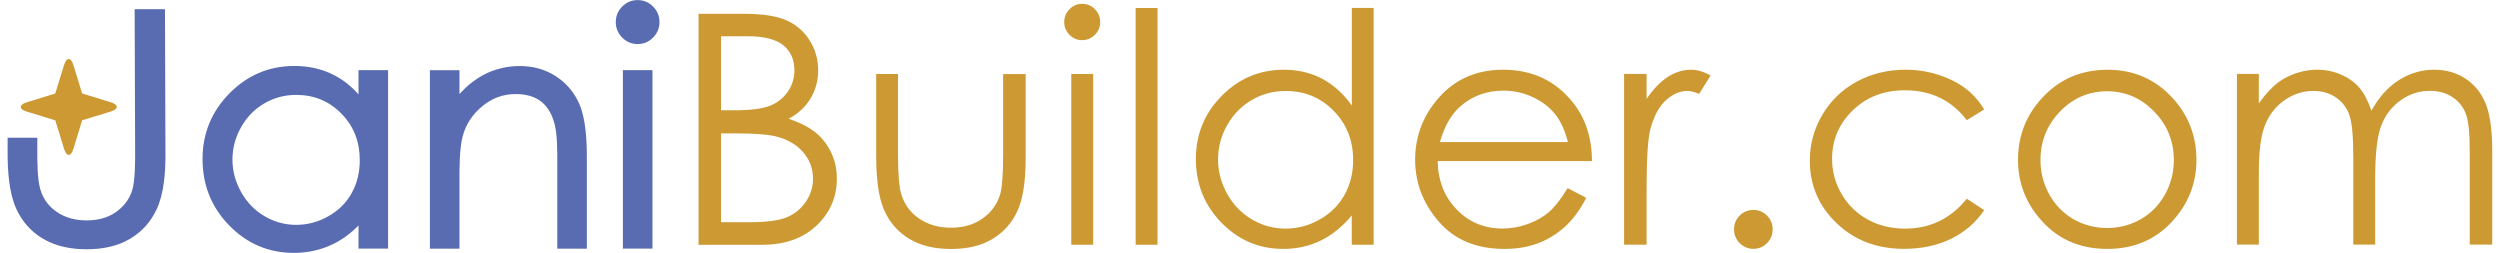
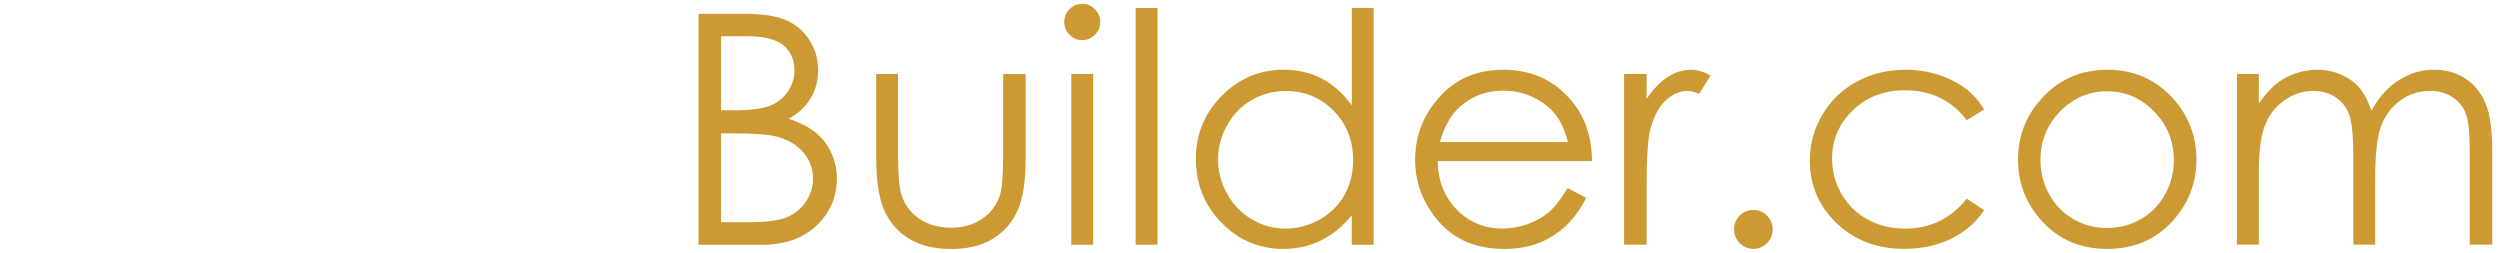
<svg xmlns="http://www.w3.org/2000/svg" clip-rule="evenodd" fill-rule="evenodd" height="36" image-rendering="optimizeQuality" shape-rendering="geometricPrecision" text-rendering="geometricPrecision" viewBox="0 0 356.39 36.26" width="356">
  <g>
    <g>
      <path d="M99.1 1.98l6.53 0c2.63,0 4.65,0.31 6.06,0.93 1.41,0.62 2.53,1.58 3.34,2.88 0.82,1.28 1.23,2.72 1.23,4.29 0,1.48 -0.36,2.81 -1.08,4.02 -0.71,1.21 -1.77,2.18 -3.15,2.94 1.72,0.58 3.04,1.27 3.97,2.06 0.93,0.78 1.64,1.74 2.16,2.86 0.51,1.11 0.78,2.33 0.78,3.64 0,2.66 -0.97,4.91 -2.91,6.75 -1.95,1.84 -4.55,2.76 -7.83,2.76l-9.1 0 0 -33.12zm3.23 3.23l0 10.61 1.9 0c2.31,0 4,-0.22 5.09,-0.64 1.08,-0.43 1.95,-1.11 2.58,-2.03 0.64,-0.92 0.95,-1.95 0.95,-3.08 0,-1.51 -0.53,-2.71 -1.59,-3.58 -1.07,-0.86 -2.76,-1.29 -5.08,-1.29l-3.84 0zm0 13.93l0 12.73 4.11 0c2.42,0 4.2,-0.24 5.33,-0.71 1.13,-0.48 2.04,-1.22 2.72,-2.23 0.68,-1.01 1.03,-2.1 1.03,-3.27 0,-1.48 -0.48,-2.77 -1.45,-3.87 -0.96,-1.09 -2.28,-1.85 -3.97,-2.25 -1.13,-0.27 -3.1,-0.41 -5.9,-0.41l-1.88 0zm22.24 -8.53l3.14 0 0 11.43c0,2.79 0.15,4.71 0.45,5.76 0.45,1.5 1.31,2.68 2.58,3.55 1.27,0.87 2.79,1.31 4.55,1.31 1.76,0 3.25,-0.42 4.48,-1.27 1.22,-0.85 2.08,-1.96 2.54,-3.34 0.32,-0.95 0.48,-2.94 0.48,-6l0 -11.43 3.23 0 0 12.01c0,3.38 -0.39,5.91 -1.18,7.62 -0.78,1.71 -1.98,3.05 -3.56,4.01 -1.58,0.97 -3.57,1.45 -5.96,1.45 -2.39,0 -4.38,-0.48 -5.98,-1.45 -1.6,-0.96 -2.8,-2.31 -3.58,-4.04 -0.79,-1.73 -1.18,-4.34 -1.18,-7.81l0 -11.79zm29.55 -10.06c0.71,0 1.32,0.25 1.83,0.77 0.51,0.51 0.76,1.13 0.76,1.84 0,0.71 -0.25,1.32 -0.76,1.83 -0.51,0.51 -1.11,0.77 -1.83,0.77 -0.71,0 -1.31,-0.25 -1.81,-0.77 -0.51,-0.51 -0.76,-1.12 -0.76,-1.83 0,-0.71 0.25,-1.34 0.76,-1.84 0.51,-0.52 1.11,-0.77 1.81,-0.77zm-1.56 10.06l3.14 0 0 24.49 -3.14 0 0 -24.49zm9.23 -9.46l3.14 0 0 33.95 -3.14 0 0 -33.95zm34.14 0l0 33.95 -3.14 0 0 -4.21c-1.32,1.61 -2.8,2.81 -4.44,3.61 -1.64,0.8 -3.44,1.2 -5.38,1.2 -3.46,0 -6.42,-1.25 -8.87,-3.76 -2.45,-2.51 -3.67,-5.56 -3.67,-9.16 0,-3.51 1.24,-6.53 3.71,-9.03 2.47,-2.5 5.44,-3.75 8.93,-3.75 2.01,0 3.82,0.43 5.45,1.28 1.62,0.85 3.05,2.14 4.28,3.85l0 -13.99 3.14 0zm-12.62 11.9c-1.75,0 -3.38,0.43 -4.85,1.29 -1.48,0.85 -2.66,2.06 -3.54,3.61 -0.88,1.55 -1.31,3.2 -1.31,4.94 0,1.71 0.44,3.36 1.32,4.93 0.88,1.57 2.07,2.79 3.56,3.66 1.49,0.88 3.09,1.31 4.8,1.31 1.71,0 3.35,-0.43 4.89,-1.3 1.55,-0.87 2.73,-2.04 3.56,-3.52 0.83,-1.48 1.25,-3.14 1.25,-5 0,-2.82 -0.93,-5.18 -2.8,-7.08 -1.86,-1.9 -4.15,-2.84 -6.87,-2.84zm40.45 13.93l2.66 1.4c-0.88,1.7 -1.88,3.07 -3.03,4.12 -1.15,1.04 -2.43,1.84 -3.86,2.38 -1.44,0.55 -3.05,0.82 -4.86,0.82 -4.01,0 -7.14,-1.31 -9.4,-3.92 -2.26,-2.61 -3.39,-5.57 -3.39,-8.86 0,-3.1 0.96,-5.87 2.88,-8.29 2.42,-3.08 5.67,-4.63 9.74,-4.63 4.19,0 7.54,1.58 10.04,4.74 1.78,2.23 2.68,5.01 2.71,8.36l-22.14 0c0.06,2.84 0.98,5.16 2.74,6.96 1.77,1.81 3.95,2.72 6.54,2.72 1.25,0 2.48,-0.22 3.66,-0.65 1.18,-0.43 2.19,-1 3.02,-1.71 0.83,-0.72 1.73,-1.86 2.69,-3.45zm0.03 -6.6c-0.42,-1.68 -1.04,-3.02 -1.85,-4.03 -0.81,-1.01 -1.88,-1.81 -3.21,-2.43 -1.33,-0.62 -2.73,-0.92 -4.19,-0.92 -2.42,0 -4.5,0.77 -6.23,2.31 -1.28,1.13 -2.23,2.81 -2.88,5.07l18.37 0zm8.06 -9.78l3.23 0 0 3.58c0.96,-1.41 1.98,-2.46 3.04,-3.15 1.07,-0.68 2.18,-1.03 3.34,-1.03 0.88,0 1.81,0.28 2.8,0.83l-1.65 2.64c-0.66,-0.28 -1.21,-0.43 -1.67,-0.43 -1.05,0 -2.07,0.43 -3.04,1.29 -0.98,0.86 -1.72,2.21 -2.24,4.02 -0.39,1.39 -0.58,4.21 -0.58,8.46l0 8.28 -3.23 0 0 -24.49zm18.54 19.51c0.77,0 1.41,0.27 1.96,0.81 0.54,0.55 0.81,1.2 0.81,1.98 0,0.77 -0.27,1.42 -0.81,1.97 -0.55,0.55 -1.19,0.82 -1.96,0.82 -0.76,0 -1.41,-0.28 -1.96,-0.82 -0.54,-0.55 -0.81,-1.2 -0.81,-1.97 0,-0.78 0.27,-1.44 0.81,-1.98 0.55,-0.54 1.2,-0.81 1.96,-0.81zm33.11 -14.42l-2.5 1.55c-2.17,-2.86 -5.13,-4.29 -8.88,-4.29 -3,0 -5.49,0.96 -7.47,2.88 -1.98,1.91 -2.97,4.24 -2.97,6.97 0,1.78 0.45,3.46 1.37,5.03 0.91,1.57 2.16,2.79 3.75,3.66 1.58,0.87 3.37,1.3 5.34,1.3 3.61,0 6.57,-1.43 8.86,-4.29l2.5 1.64c-1.18,1.76 -2.75,3.12 -4.73,4.1 -1.98,0.97 -4.24,1.45 -6.77,1.45 -3.89,0 -7.11,-1.23 -9.67,-3.68 -2.56,-2.46 -3.84,-5.44 -3.84,-8.96 0,-2.36 0.6,-4.56 1.8,-6.59 1.19,-2.03 2.84,-3.61 4.93,-4.75 2.1,-1.14 4.44,-1.71 7.03,-1.71 1.63,0 3.2,0.25 4.71,0.74 1.51,0.49 2.79,1.14 3.84,1.93 1.06,0.79 1.95,1.8 2.69,3.02zm17.66 -5.69c3.77,0 6.91,1.36 9.39,4.09 2.26,2.48 3.39,5.43 3.39,8.83 0,3.41 -1.19,6.4 -3.58,8.95 -2.38,2.55 -5.46,3.83 -9.2,3.83 -3.77,0 -6.85,-1.28 -9.23,-3.83 -2.39,-2.55 -3.58,-5.54 -3.58,-8.95 0,-3.38 1.13,-6.32 3.39,-8.8 2.48,-2.74 5.63,-4.11 9.43,-4.11zm-0.02 3.09c-2.62,0 -4.87,0.96 -6.75,2.89 -1.88,1.93 -2.82,4.27 -2.82,7 0,1.76 0.43,3.41 1.28,4.94 0.86,1.52 2.02,2.7 3.48,3.53 1.45,0.83 3.06,1.25 4.8,1.25 1.75,0 3.35,-0.42 4.81,-1.25 1.46,-0.83 2.62,-2.01 3.48,-3.53 0.85,-1.53 1.28,-3.18 1.28,-4.94 0,-2.74 -0.95,-5.07 -2.84,-7 -1.88,-1.93 -4.13,-2.89 -6.74,-2.89zm18.61 -2.49l3.14 0 0 4.24c1.1,-1.56 2.22,-2.71 3.38,-3.43 1.59,-0.94 3.27,-1.41 5.02,-1.41 1.19,0 2.31,0.23 3.38,0.7 1.07,0.46 1.94,1.08 2.61,1.85 0.68,0.78 1.26,1.88 1.76,3.33 1.05,-1.92 2.36,-3.38 3.93,-4.38 1.58,-1 3.27,-1.5 5.08,-1.5 1.69,0 3.19,0.43 4.48,1.28 1.3,0.85 2.26,2.04 2.89,3.57 0.63,1.53 0.95,3.82 0.95,6.88l0 13.35 -3.23 0 0 -13.36c0,-2.63 -0.18,-4.43 -0.56,-5.41 -0.38,-0.98 -1.01,-1.78 -1.92,-2.38 -0.91,-0.6 -1.98,-0.9 -3.24,-0.9 -1.52,0 -2.92,0.45 -4.18,1.35 -1.27,0.9 -2.19,2.1 -2.78,3.6 -0.58,1.5 -0.88,4.01 -0.88,7.51l0 9.59 -3.14 0 0 -12.53c0,-2.95 -0.18,-4.96 -0.55,-6.02 -0.37,-1.06 -1.01,-1.91 -1.92,-2.54 -0.92,-0.64 -2.01,-0.95 -3.27,-0.95 -1.46,0 -2.82,0.44 -4.09,1.31 -1.27,0.88 -2.21,2.06 -2.81,3.54 -0.61,1.48 -0.91,3.76 -0.91,6.82l0 10.37 -3.14 0 0 -24.49z" fill="#c93" fill-rule="nonzero" />
-       <path d="M5.05 34.23c-1.71,-1.03 -2.98,-2.47 -3.81,-4.29 -1.06,-2.31 -1.24,-5.54 -1.24,-8.04l0 -2.15 4.26 0 0 1.8c0,1.57 -0.01,4.09 0.43,5.6 0.4,1.37 1.2,2.45 2.37,3.25 1.27,0.87 2.73,1.21 4.26,1.21 1.49,0 2.94,-0.31 4.18,-1.17 1.11,-0.77 1.91,-1.78 2.34,-3.06 0.47,-1.42 0.46,-4.33 0.45,-5.83l-0.07 -20.23 4.35 0 0.07 20.8c0.01,2.47 -0.19,5.58 -1.24,7.85 -0.83,1.8 -2.09,3.23 -3.79,4.25 -1.88,1.14 -4.09,1.53 -6.27,1.53 -2.19,0 -4.39,-0.39 -6.29,-1.53zm45.28 -1.89c-1.06,1.08 -2.27,2 -3.65,2.67 -1.77,0.86 -3.66,1.26 -5.62,1.26 -3.63,0 -6.73,-1.33 -9.27,-3.93 -2.59,-2.65 -3.83,-5.85 -3.83,-9.54 0,-3.66 1.3,-6.81 3.87,-9.42 2.56,-2.59 5.67,-3.92 9.32,-3.92 2,0 3.93,0.41 5.71,1.33 1.34,0.7 2.49,1.64 3.47,2.75l0 -3.48 4.24 0 0 25.6 -4.24 0 0 -3.32zm-0.99 -4.63c0.82,-1.46 1.17,-3.06 1.17,-4.73 0,-2.59 -0.82,-4.84 -2.64,-6.69 -1.78,-1.81 -3.94,-2.68 -6.48,-2.68 -1.63,0 -3.16,0.4 -4.57,1.22 -1.42,0.83 -2.52,1.97 -3.33,3.41 -0.82,1.45 -1.24,3 -1.24,4.66 0,1.66 0.44,3.21 1.25,4.66 0.82,1.45 1.92,2.61 3.36,3.45 1.4,0.82 2.9,1.24 4.52,1.24 1.64,0 3.19,-0.42 4.62,-1.23 1.42,-0.8 2.55,-1.89 3.35,-3.31zm15.48 -14.24c0.98,-1.07 2.1,-2.01 3.38,-2.7 1.64,-0.88 3.41,-1.3 5.27,-1.3 1.87,0 3.63,0.46 5.19,1.48 1.52,0.99 2.64,2.34 3.36,4 0.92,2.15 1.06,5.26 1.06,7.57l0 13.15 -4.24 0 0 -12.22c0,-1.57 0.02,-3.99 -0.35,-5.51 -0.31,-1.28 -0.88,-2.51 -1.93,-3.35 -1.06,-0.84 -2.39,-1.1 -3.72,-1.1 -1.81,0 -3.39,0.61 -4.78,1.76 -1.4,1.17 -2.36,2.61 -2.81,4.38 -0.46,1.82 -0.44,4.63 -0.44,6.51l0 9.53 -4.24 0 0 -25.6 4.24 0 0 3.41zm23.43 -3.41l4.24 0 0 25.6 -4.24 0 0 -25.6zm2.11 -3.74c-0.86,0 -1.6,-0.32 -2.21,-0.93 -0.6,-0.61 -0.92,-1.36 -0.92,-2.22 0,-0.86 0.31,-1.62 0.92,-2.23 0.61,-0.61 1.34,-0.93 2.21,-0.93 0.87,0 1.61,0.32 2.22,0.93 0.61,0.61 0.92,1.37 0.92,2.23 0,0.86 -0.32,1.61 -0.92,2.22 -0.61,0.61 -1.36,0.93 -2.22,0.93z" fill="#596cb1" />
-       <path d="M10.69 13.41l-1.1 -3.58c-0.1,-0.37 -0.36,-1.37 -0.82,-1.37 -0.49,0 -0.67,0.98 -0.71,0.98l-1.22 3.97 -3.57 1.1c-0.35,0.1 -1.39,0.37 -1.39,0.82 0,0.47 0.91,0.71 1.33,0.81l3.63 1.12 1.11 3.6c0.09,0.35 0.36,1.36 0.82,1.36 0.47,0 0.72,-1.01 0.82,-1.38l1.1 -3.59 3.6 -1.1c0.37,-0.1 1.37,-0.36 1.37,-0.82 0,-0.46 -1.02,-0.73 -1.38,-0.82l-3.58 -1.1z" fill="#c93" />
    </g>
  </g>
</svg>